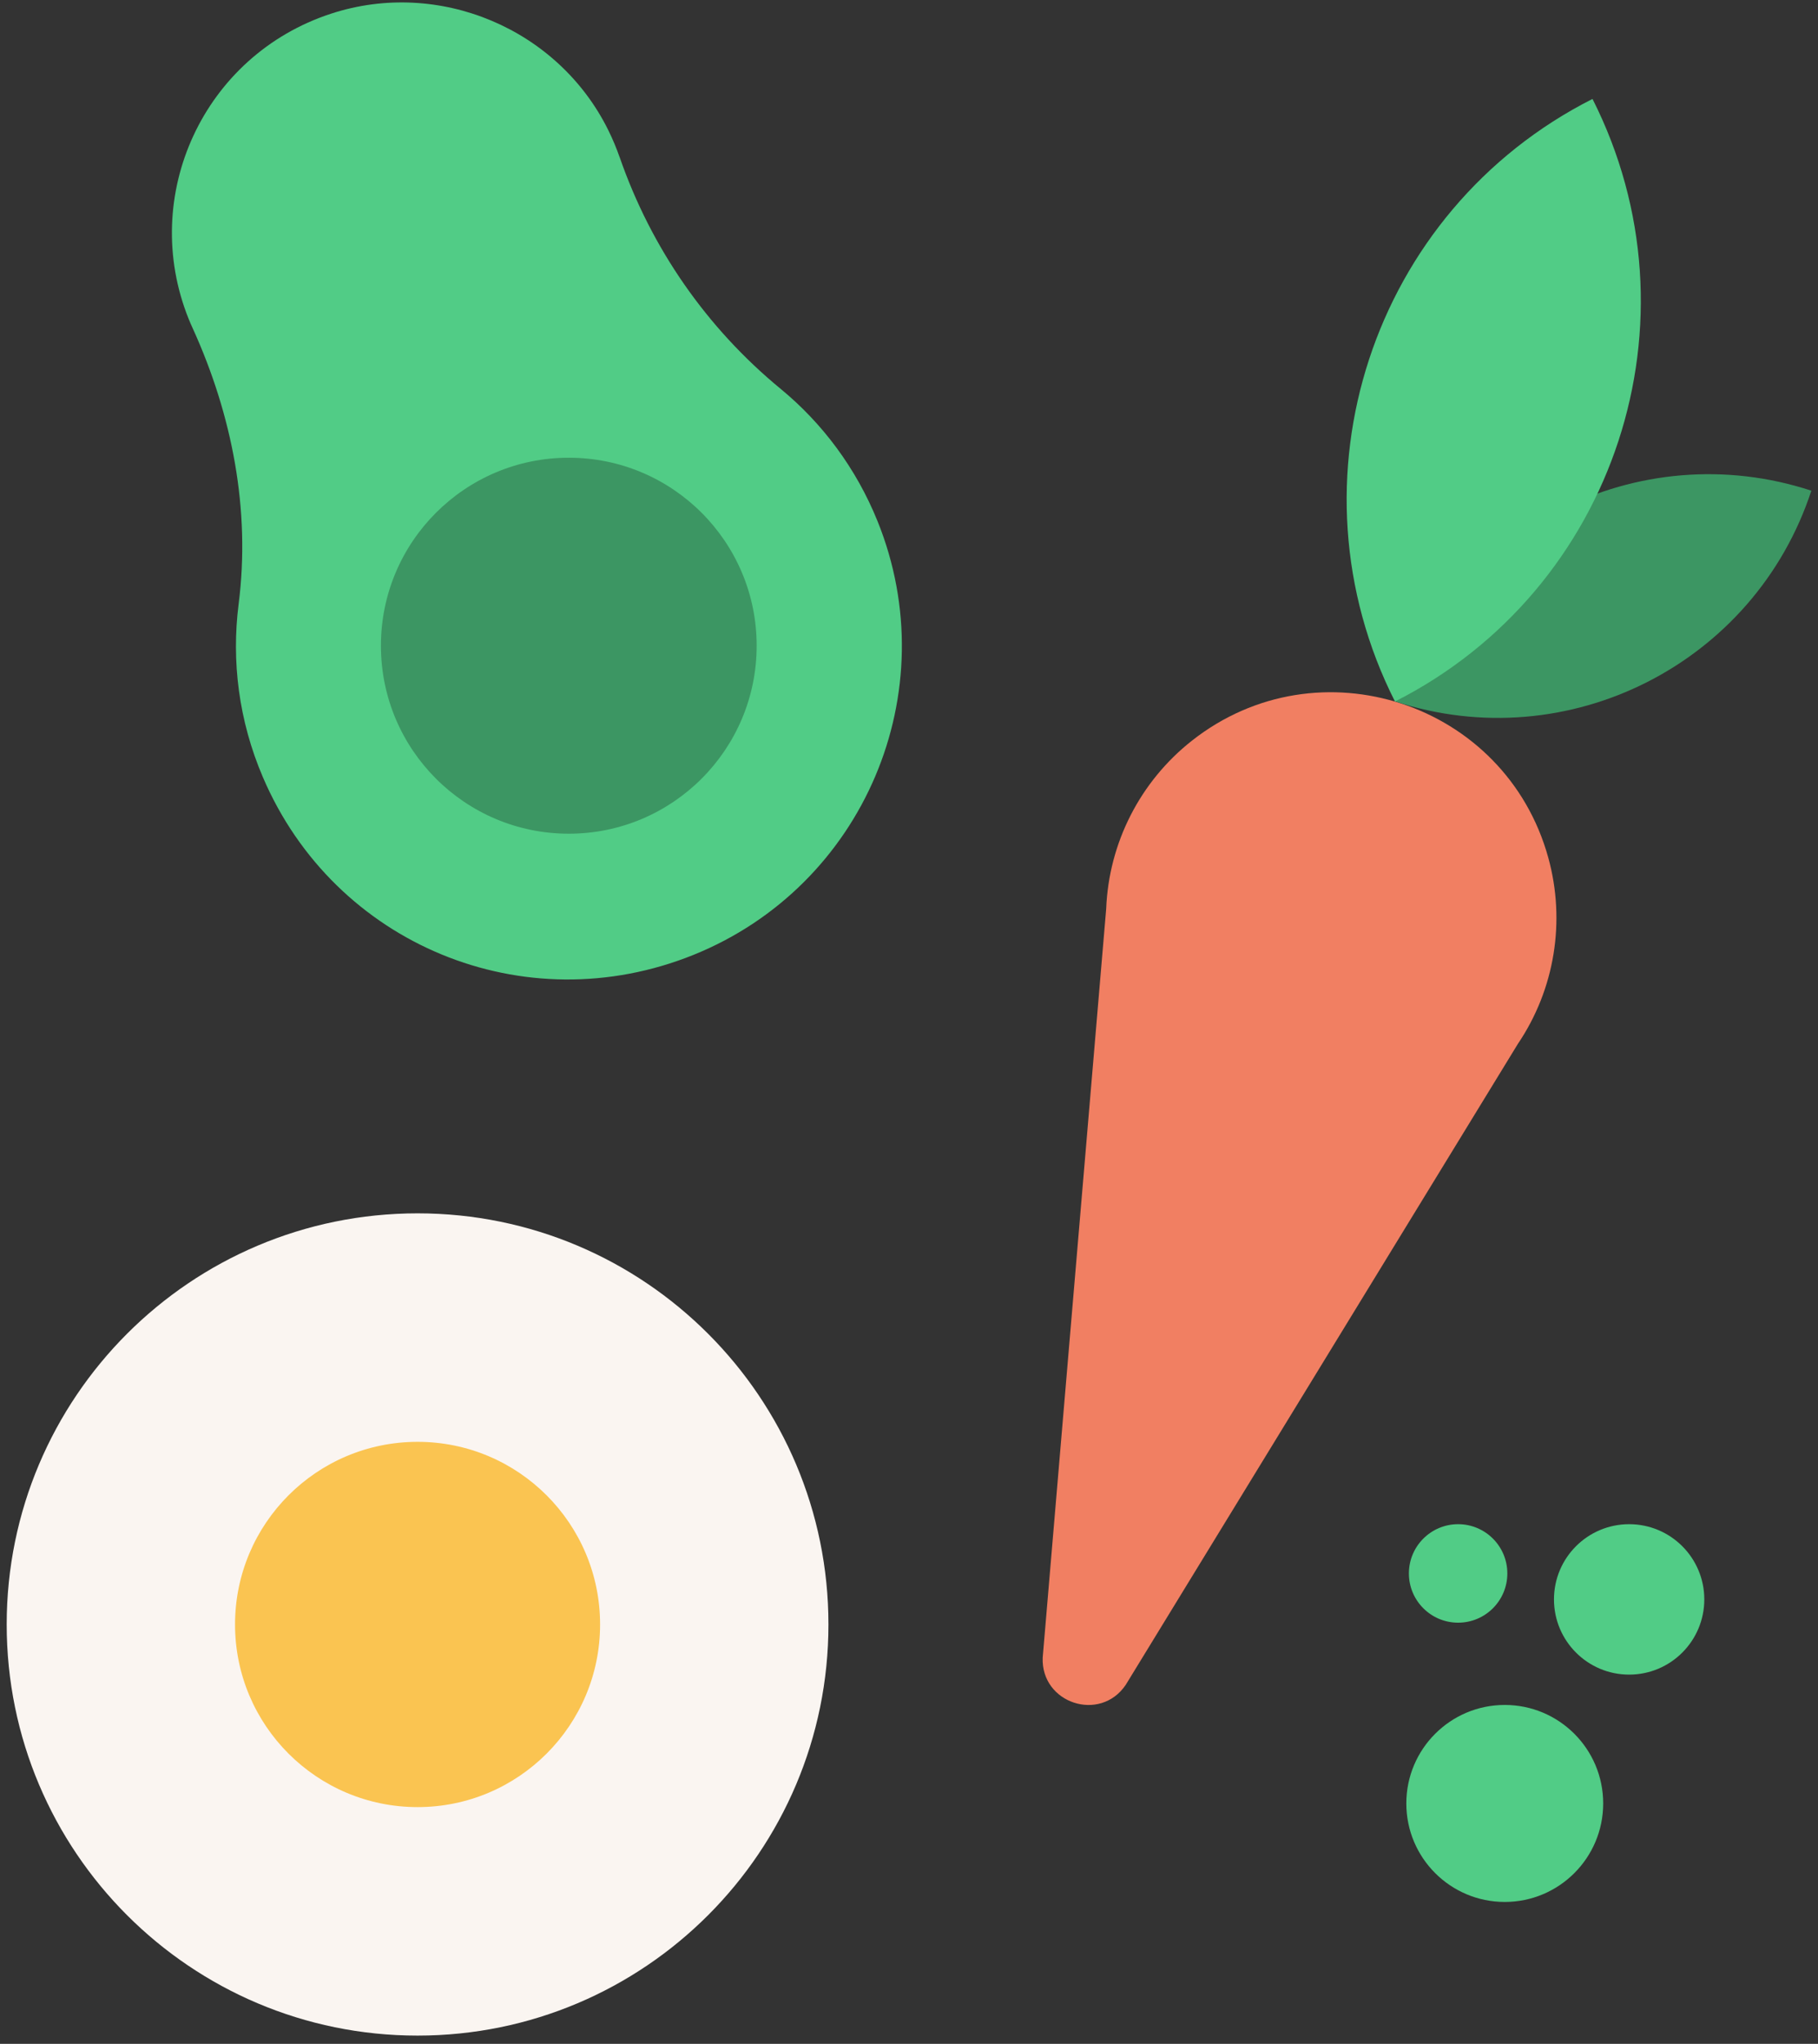
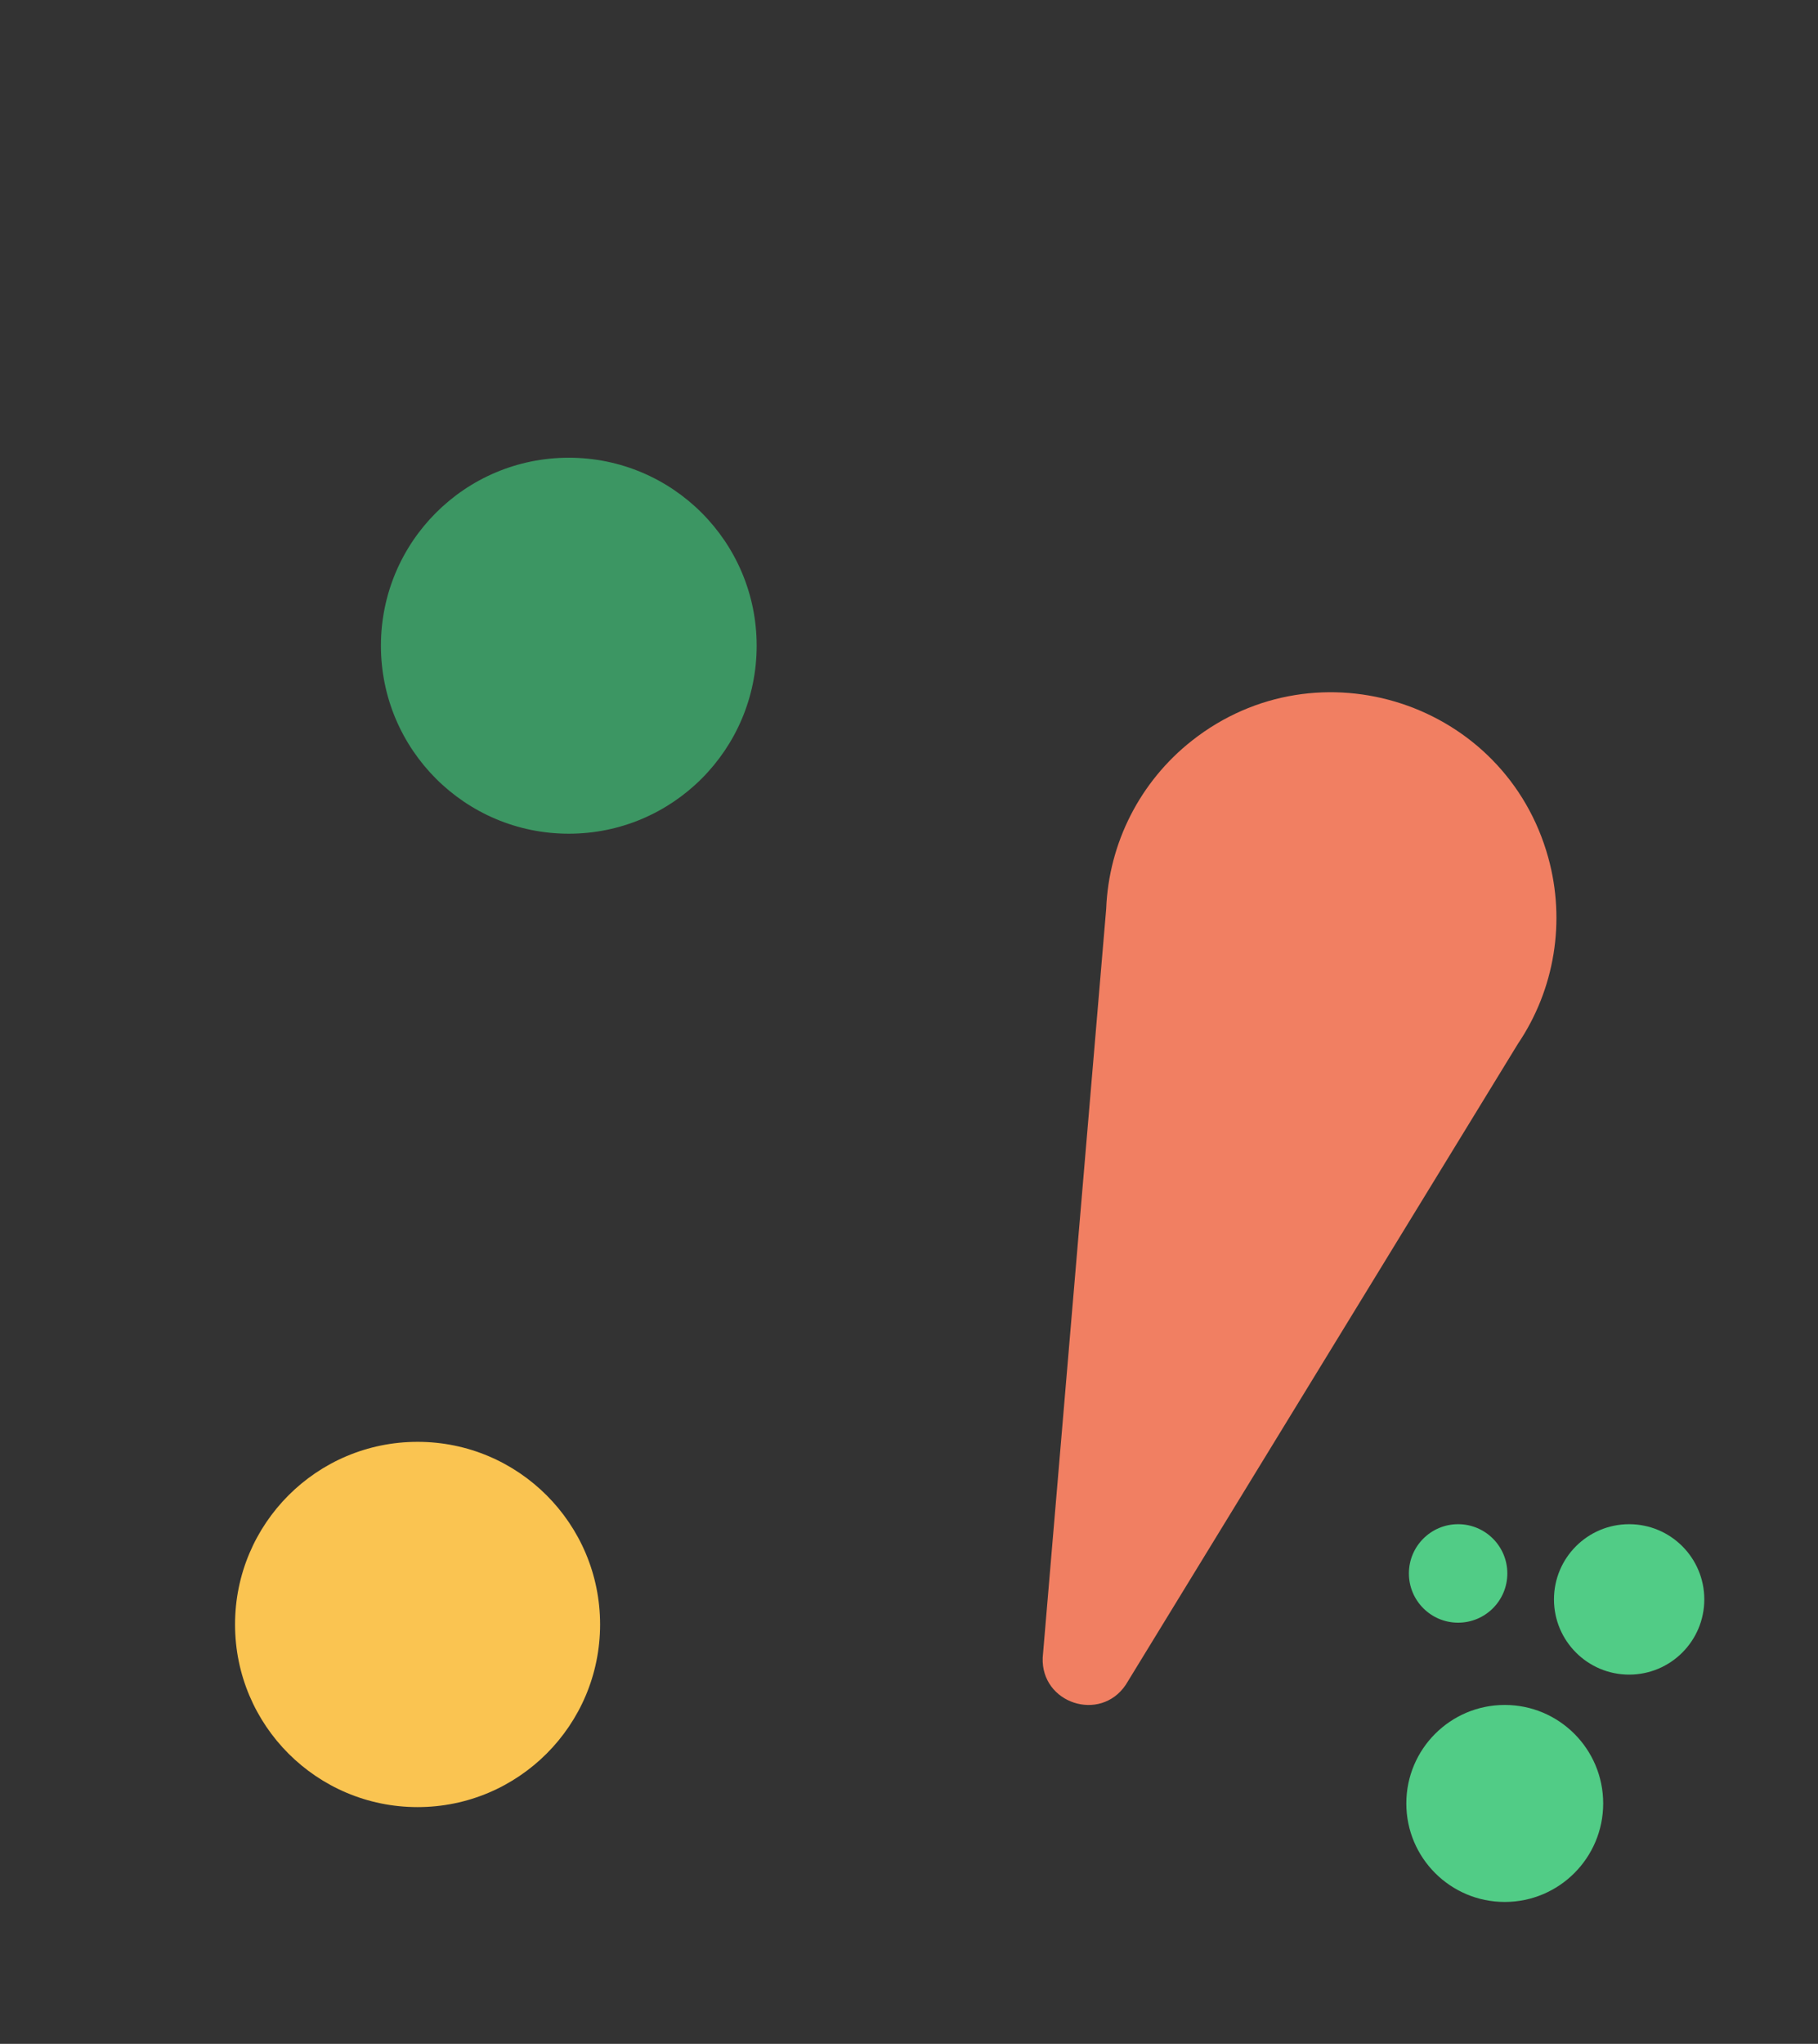
<svg xmlns="http://www.w3.org/2000/svg" width="170" height="191" viewBox="0 0 170 191" fill="none">
  <rect x="0" y="0" width="170" height="191" fill="#333333" stroke="none" />
  <g clip-path="url(#clip0_9_852)">
-     <path d="M39.047 190.227C60.266 190.227 77.467 173.026 77.467 151.807C77.467 130.588 60.266 113.387 39.047 113.387C17.828 113.387 0.626 130.588 0.626 151.807C0.626 173.026 17.828 190.227 39.047 190.227Z" fill="#FAF5F1" />
-     <path d="M57.948 14.71C57.648 13.851 57.29 12.992 56.873 12.15C52.179 2.67 41.048 -2.007 30.984 1.269C18.995 5.171 13.008 18.32 17.644 29.809C17.761 30.101 17.886 30.393 18.019 30.676C21.704 38.772 23.439 47.644 22.313 56.457C21.638 61.768 22.313 67.329 24.581 72.624C31.284 88.298 49.044 95.611 64.852 89.232C80.794 82.796 88.498 64.653 82.061 48.711C80.043 43.725 76.883 39.539 73.006 36.346C66.069 30.643 60.892 23.181 57.948 14.701V14.71Z" fill="#51CC86" />
    <path d="M53.188 77.91C62.89 77.91 70.755 70.044 70.755 60.342C70.755 50.64 62.89 42.774 53.188 42.774C43.485 42.774 35.62 50.64 35.62 60.342C35.62 70.044 43.485 77.91 53.188 77.91Z" fill="#3C9663" />
    <path d="M97.502 154.909L103.439 84.93C103.68 78.768 106.615 73.024 111.46 69.213C123.282 59.908 140.767 65.645 144.777 80.144C146.42 86.089 145.386 92.451 141.934 97.553L105.265 157.452C102.872 160.995 97.335 159.177 97.502 154.909Z" fill="#F17F62" />
-     <path d="M169.377 45.855C164.071 62.032 146.63 70.851 130.46 65.547C135.766 49.37 153.208 40.551 169.377 45.855Z" fill="#3C9663" />
-     <path d="M148.914 9.245C159.357 29.882 151.081 55.114 130.443 65.556C120.001 44.919 128.277 19.688 148.914 9.245Z" fill="#51CC86" />
    <path d="M39.047 168.874C48.473 168.874 56.114 161.233 56.114 151.807C56.114 142.381 48.473 134.74 39.047 134.74C29.62 134.74 21.979 142.381 21.979 151.807C21.979 161.233 29.62 168.874 39.047 168.874Z" fill="#FAC451" />
    <path d="M140.709 177.737C145.792 177.737 149.913 173.616 149.913 168.532C149.913 163.449 145.792 159.328 140.709 159.328C135.625 159.328 131.504 163.449 131.504 168.532C131.504 173.616 135.625 177.737 140.709 177.737Z" fill="#51CC86" />
    <path d="M136.348 151.64C138.89 151.64 140.95 149.58 140.95 147.038C140.95 144.496 138.89 142.436 136.348 142.436C133.806 142.436 131.745 144.496 131.745 147.038C131.745 149.58 133.806 151.64 136.348 151.64Z" fill="#51CC86" />
    <path d="M152.34 156.493C156.222 156.493 159.368 153.346 159.368 149.464C159.368 145.582 156.222 142.436 152.34 142.436C148.458 142.436 145.311 145.582 145.311 149.464C145.311 153.346 148.458 156.493 152.34 156.493Z" fill="#51CC86" />
  </g>
  <defs>
    <clipPath id="clip0_9_852">
      <rect width="168.747" height="190" fill="white" transform="translate(0.626 0.227)" />
    </clipPath>
  </defs>
</svg>